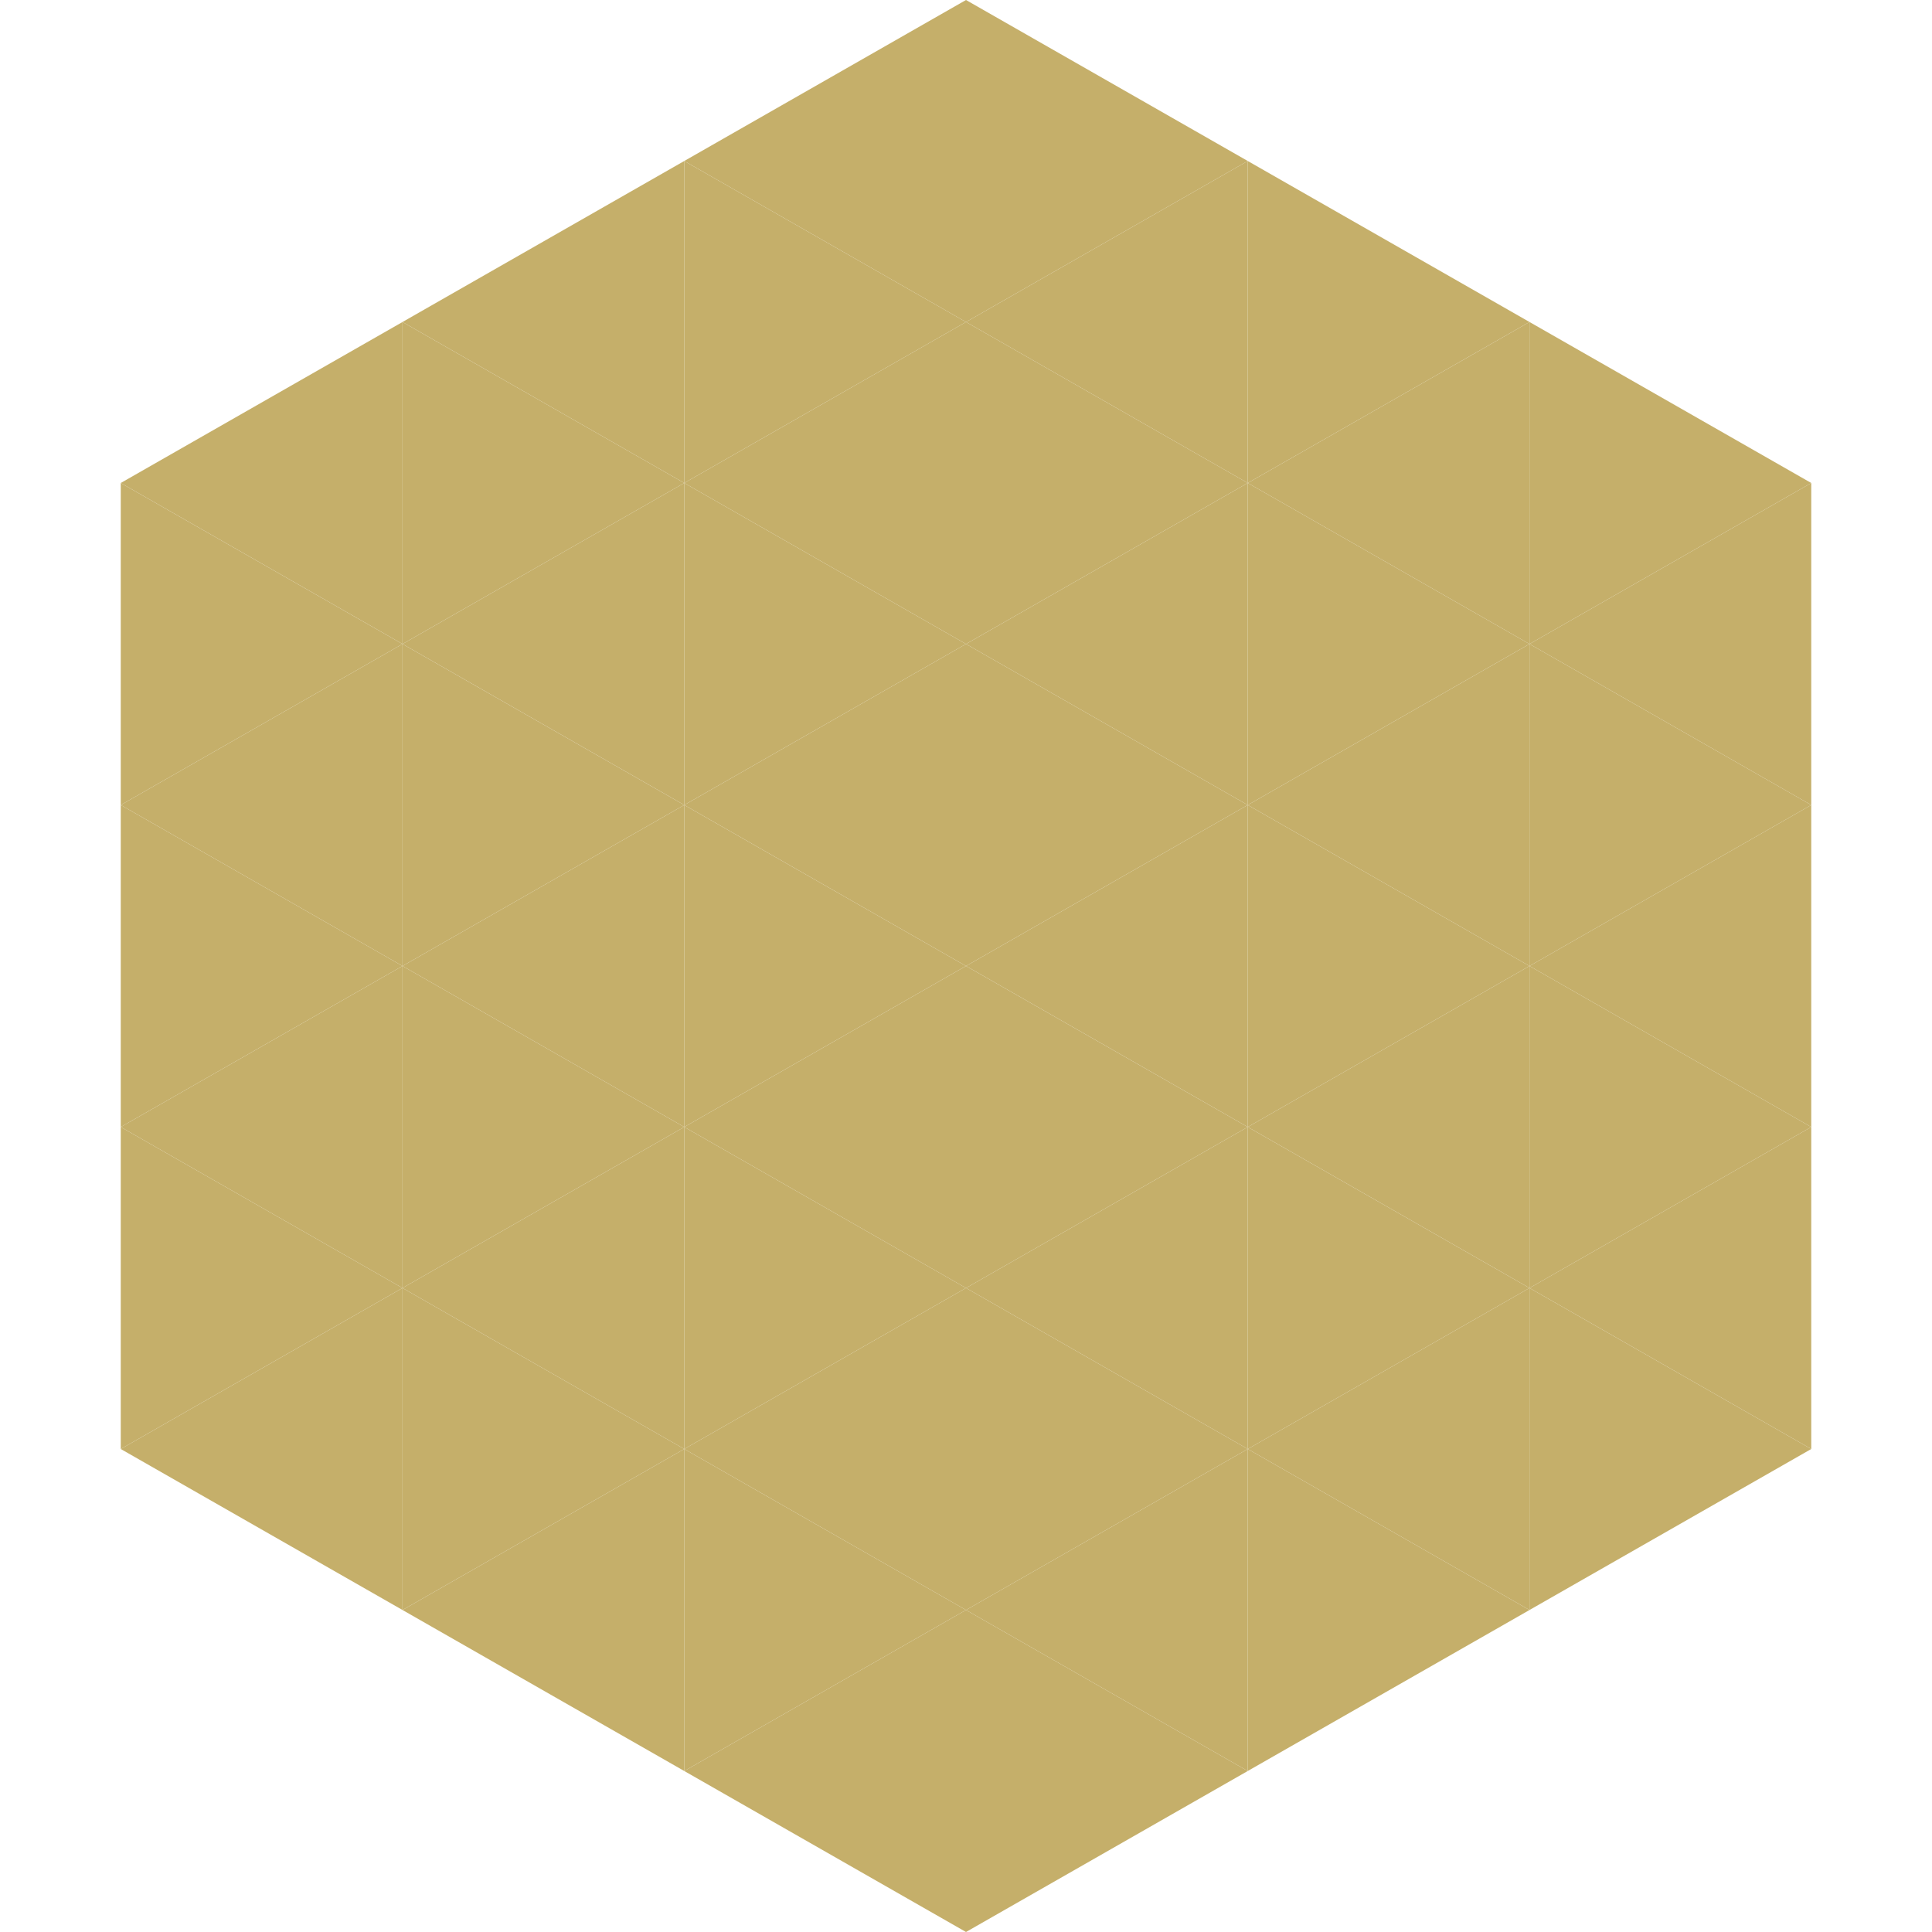
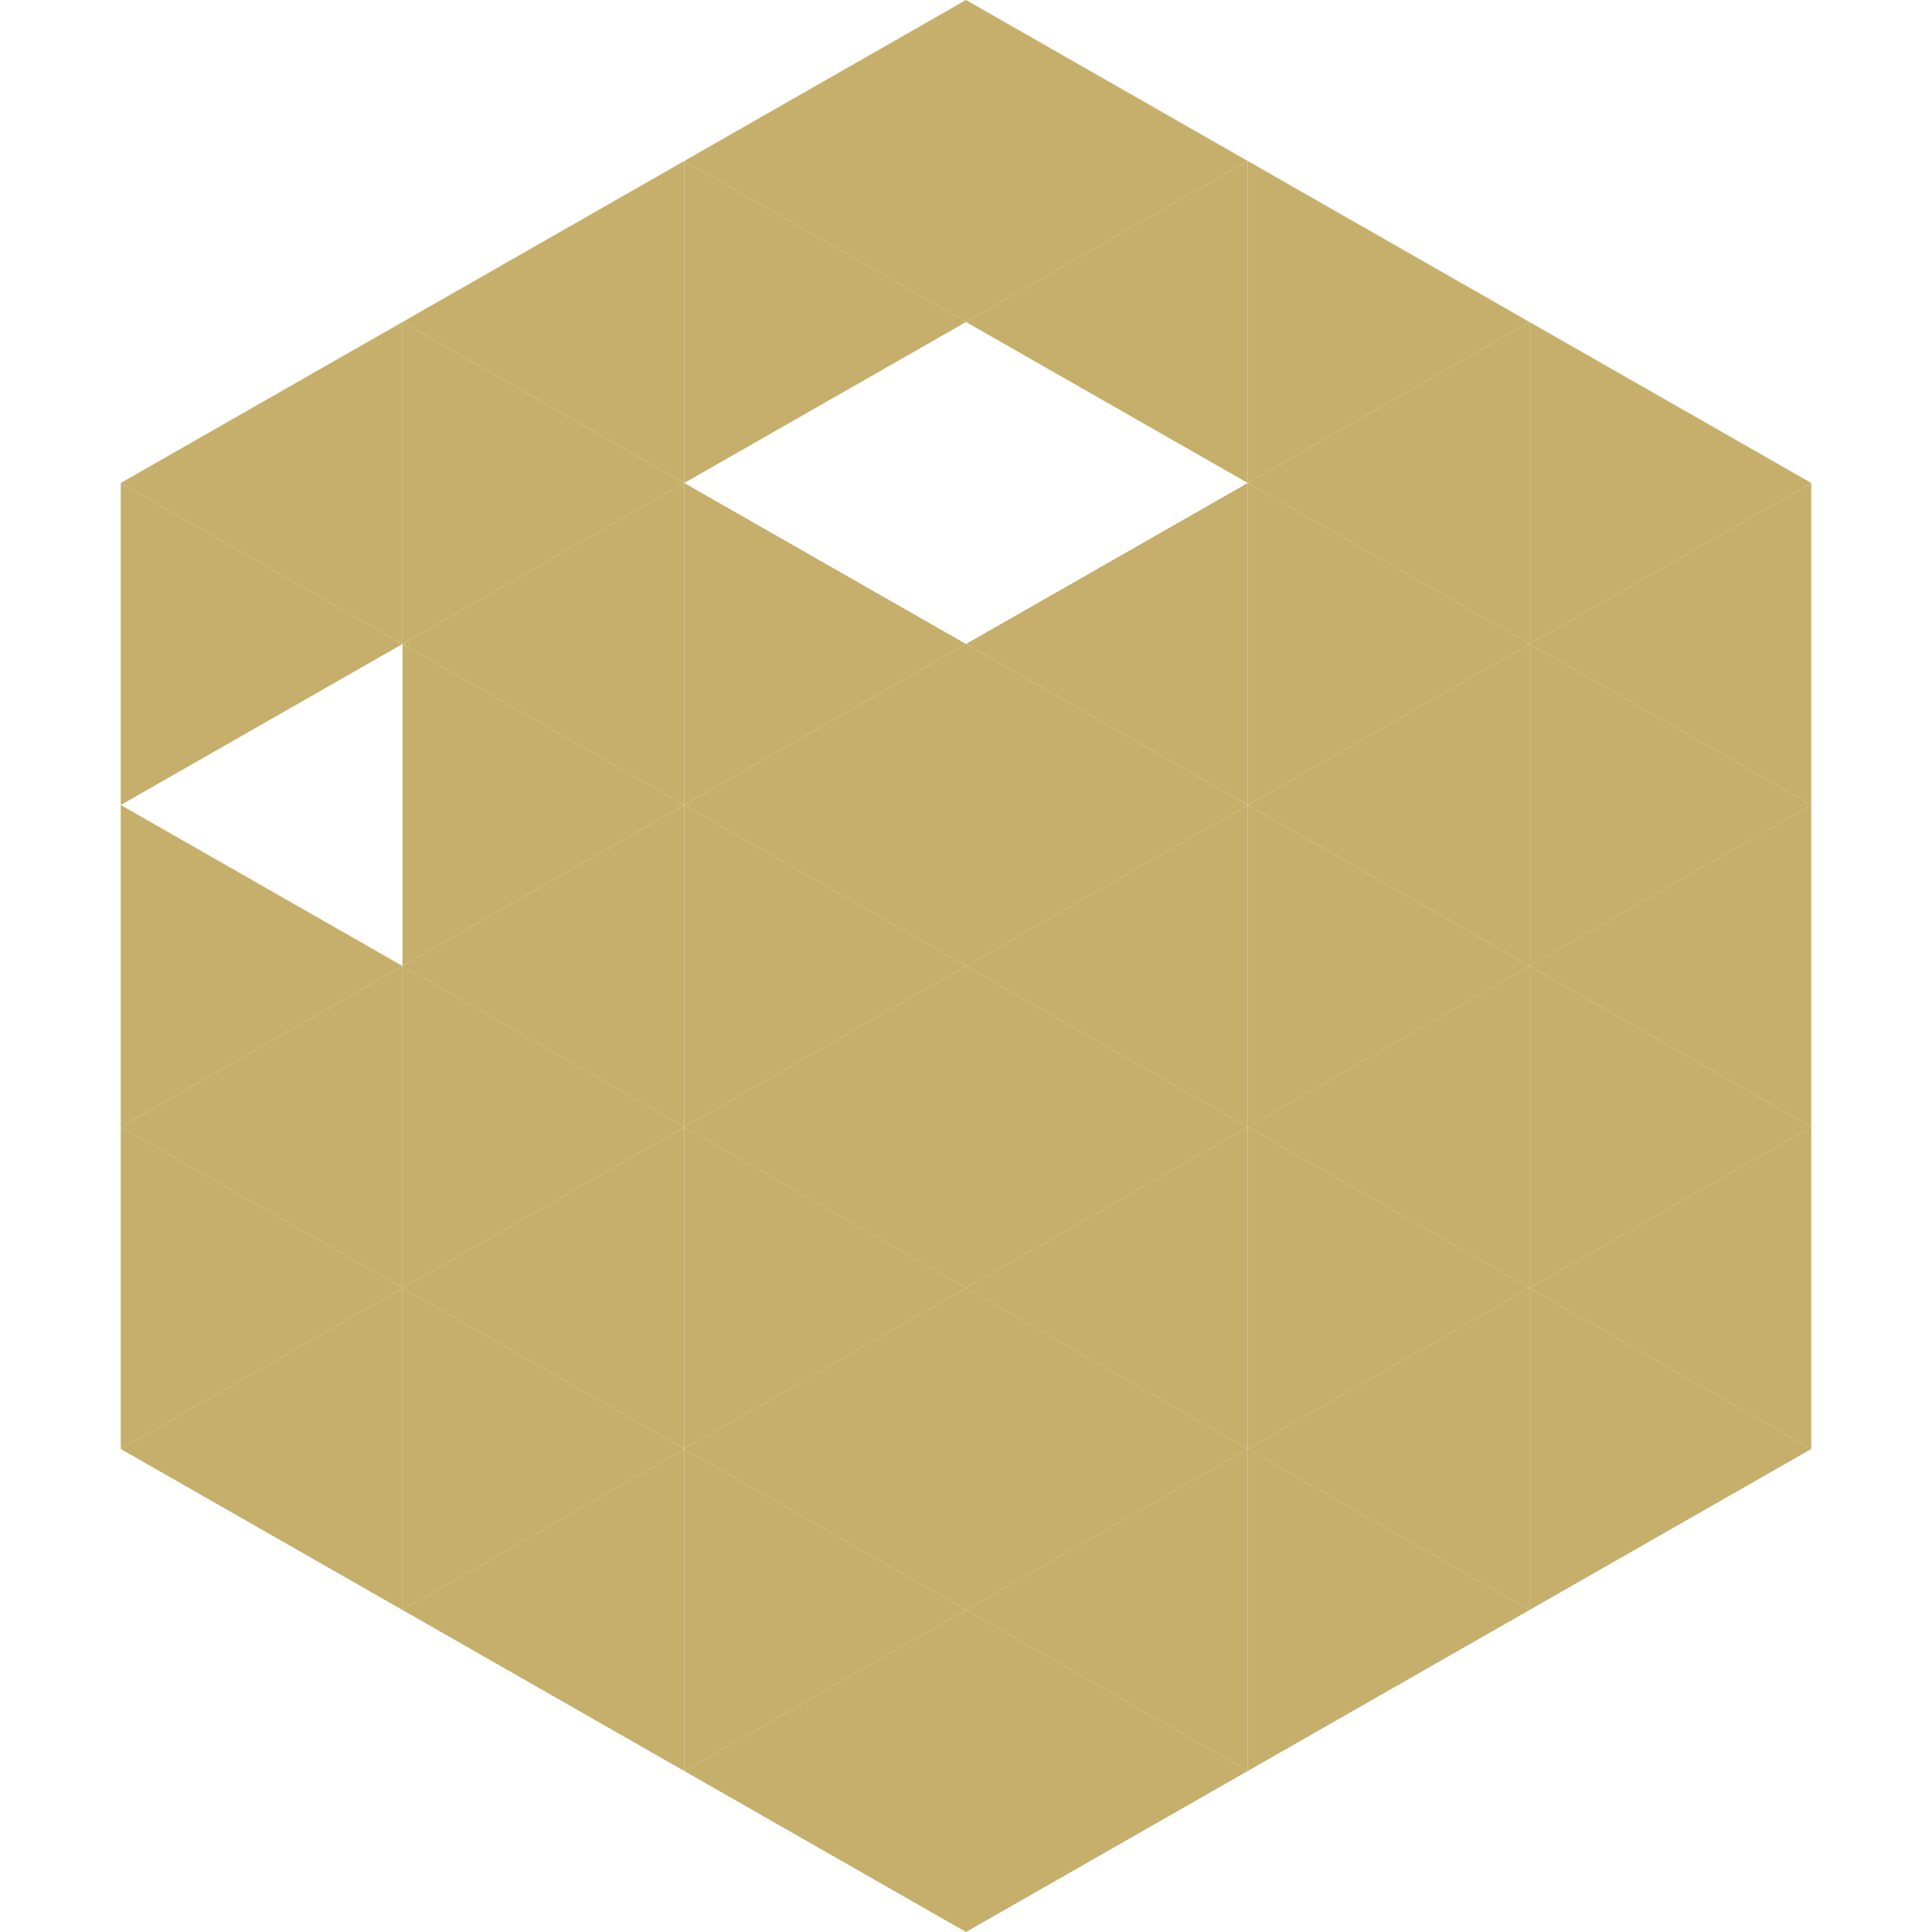
<svg xmlns="http://www.w3.org/2000/svg" width="240" height="240">
  <polygon points="50,40 15,60 50,80" style="fill:rgb(197,175,106)" />
  <polygon points="190,40 225,60 190,80" style="fill:rgb(197,175,106)" />
  <polygon points="15,60 50,80 15,100" style="fill:rgb(197,175,106)" />
  <polygon points="225,60 190,80 225,100" style="fill:rgb(197,175,106)" />
-   <polygon points="50,80 15,100 50,120" style="fill:rgb(197,175,106)" />
  <polygon points="190,80 225,100 190,120" style="fill:rgb(197,175,106)" />
  <polygon points="15,100 50,120 15,140" style="fill:rgb(197,175,106)" />
  <polygon points="225,100 190,120 225,140" style="fill:rgb(197,175,106)" />
  <polygon points="50,120 15,140 50,160" style="fill:rgb(197,175,106)" />
  <polygon points="190,120 225,140 190,160" style="fill:rgb(197,175,106)" />
  <polygon points="15,140 50,160 15,180" style="fill:rgb(197,175,106)" />
  <polygon points="225,140 190,160 225,180" style="fill:rgb(197,175,106)" />
  <polygon points="50,160 15,180 50,200" style="fill:rgb(197,175,106)" />
  <polygon points="190,160 225,180 190,200" style="fill:rgb(197,175,106)" />
  <polygon points="15,180 50,200 15,220" style="fill:rgb(255,255,255); fill-opacity:0" />
  <polygon points="225,180 190,200 225,220" style="fill:rgb(255,255,255); fill-opacity:0" />
  <polygon points="50,0 85,20 50,40" style="fill:rgb(255,255,255); fill-opacity:0" />
  <polygon points="190,0 155,20 190,40" style="fill:rgb(255,255,255); fill-opacity:0" />
  <polygon points="85,20 50,40 85,60" style="fill:rgb(197,175,106)" />
  <polygon points="155,20 190,40 155,60" style="fill:rgb(197,175,106)" />
  <polygon points="50,40 85,60 50,80" style="fill:rgb(197,175,106)" />
  <polygon points="190,40 155,60 190,80" style="fill:rgb(197,175,106)" />
  <polygon points="85,60 50,80 85,100" style="fill:rgb(197,175,106)" />
  <polygon points="155,60 190,80 155,100" style="fill:rgb(197,175,106)" />
  <polygon points="50,80 85,100 50,120" style="fill:rgb(197,175,106)" />
  <polygon points="190,80 155,100 190,120" style="fill:rgb(197,175,106)" />
  <polygon points="85,100 50,120 85,140" style="fill:rgb(197,175,106)" />
  <polygon points="155,100 190,120 155,140" style="fill:rgb(197,175,106)" />
  <polygon points="50,120 85,140 50,160" style="fill:rgb(197,175,106)" />
  <polygon points="190,120 155,140 190,160" style="fill:rgb(197,175,106)" />
  <polygon points="85,140 50,160 85,180" style="fill:rgb(197,175,106)" />
  <polygon points="155,140 190,160 155,180" style="fill:rgb(197,175,106)" />
  <polygon points="50,160 85,180 50,200" style="fill:rgb(197,175,106)" />
  <polygon points="190,160 155,180 190,200" style="fill:rgb(197,175,106)" />
  <polygon points="85,180 50,200 85,220" style="fill:rgb(197,175,106)" />
  <polygon points="155,180 190,200 155,220" style="fill:rgb(197,175,106)" />
  <polygon points="120,0 85,20 120,40" style="fill:rgb(197,175,106)" />
  <polygon points="120,0 155,20 120,40" style="fill:rgb(197,175,106)" />
  <polygon points="85,20 120,40 85,60" style="fill:rgb(197,175,106)" />
  <polygon points="155,20 120,40 155,60" style="fill:rgb(197,175,106)" />
-   <polygon points="120,40 85,60 120,80" style="fill:rgb(197,175,106)" />
-   <polygon points="120,40 155,60 120,80" style="fill:rgb(197,175,106)" />
  <polygon points="85,60 120,80 85,100" style="fill:rgb(197,175,106)" />
  <polygon points="155,60 120,80 155,100" style="fill:rgb(197,175,106)" />
  <polygon points="120,80 85,100 120,120" style="fill:rgb(197,175,106)" />
  <polygon points="120,80 155,100 120,120" style="fill:rgb(197,175,106)" />
  <polygon points="85,100 120,120 85,140" style="fill:rgb(197,175,106)" />
  <polygon points="155,100 120,120 155,140" style="fill:rgb(197,175,106)" />
  <polygon points="120,120 85,140 120,160" style="fill:rgb(197,175,106)" />
  <polygon points="120,120 155,140 120,160" style="fill:rgb(197,175,106)" />
  <polygon points="85,140 120,160 85,180" style="fill:rgb(197,175,106)" />
  <polygon points="155,140 120,160 155,180" style="fill:rgb(197,175,106)" />
  <polygon points="120,160 85,180 120,200" style="fill:rgb(197,175,106)" />
  <polygon points="120,160 155,180 120,200" style="fill:rgb(197,175,106)" />
  <polygon points="85,180 120,200 85,220" style="fill:rgb(197,175,106)" />
  <polygon points="155,180 120,200 155,220" style="fill:rgb(197,175,106)" />
  <polygon points="120,200 85,220 120,240" style="fill:rgb(197,175,106)" />
  <polygon points="120,200 155,220 120,240" style="fill:rgb(197,175,106)" />
  <polygon points="85,220 120,240 85,260" style="fill:rgb(255,255,255); fill-opacity:0" />
  <polygon points="155,220 120,240 155,260" style="fill:rgb(255,255,255); fill-opacity:0" />
</svg>